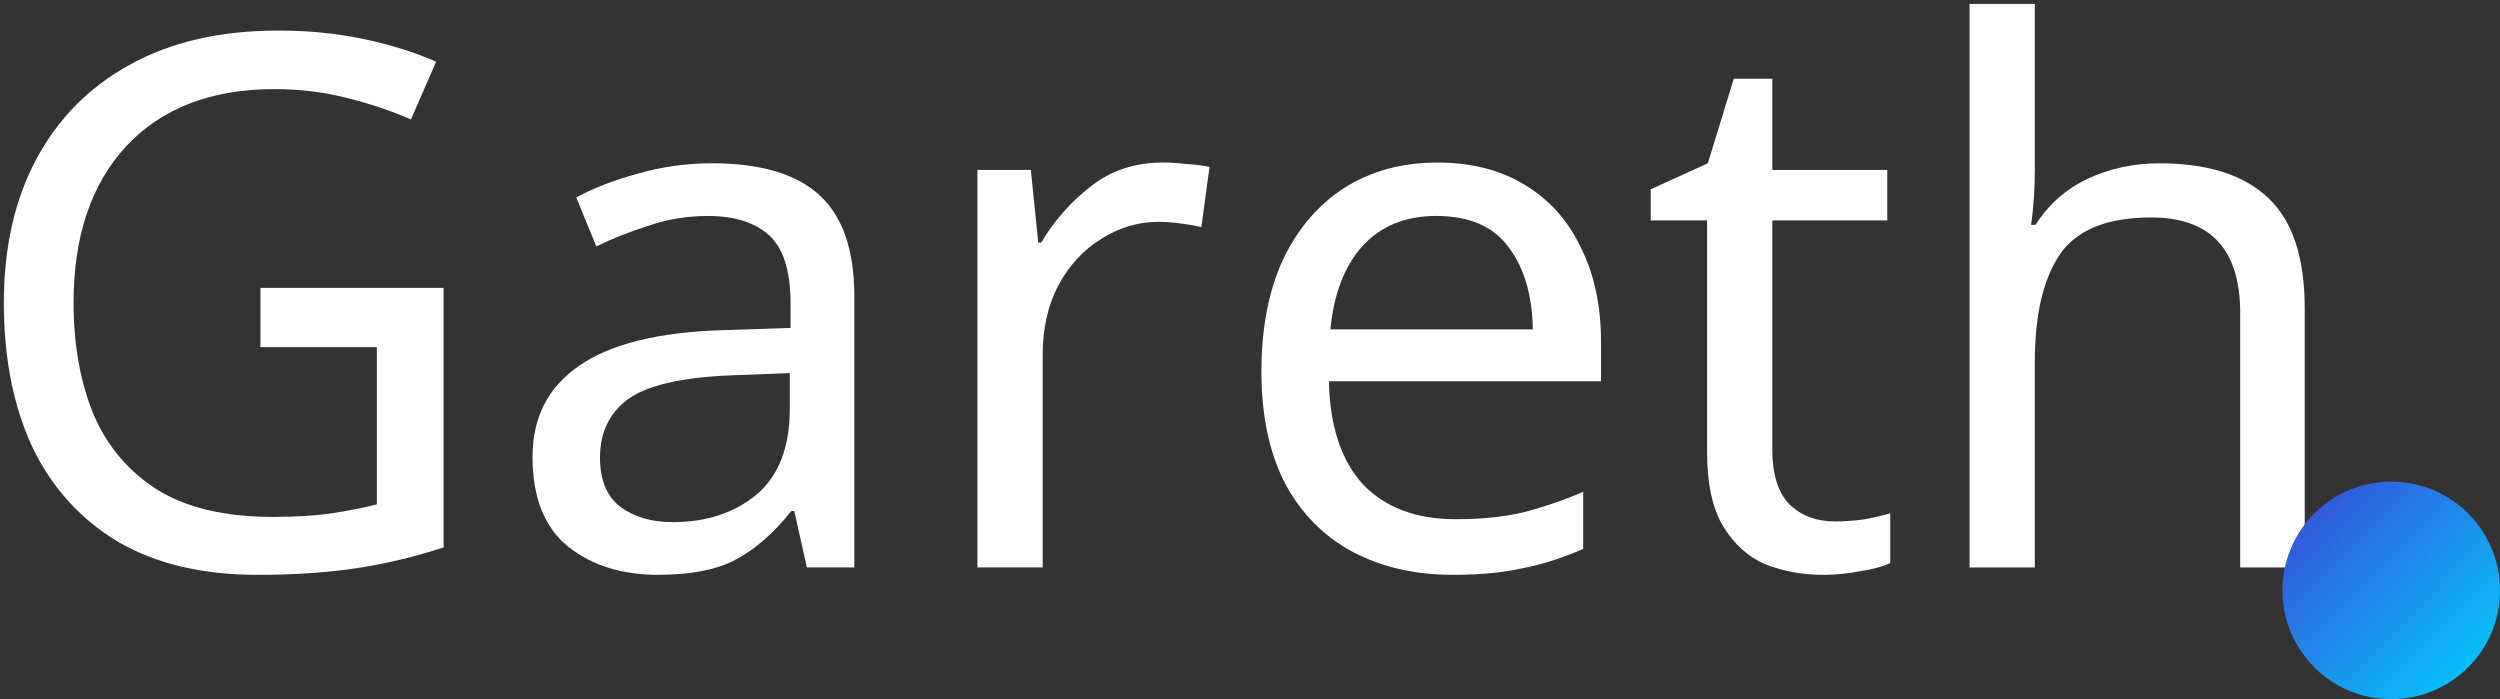
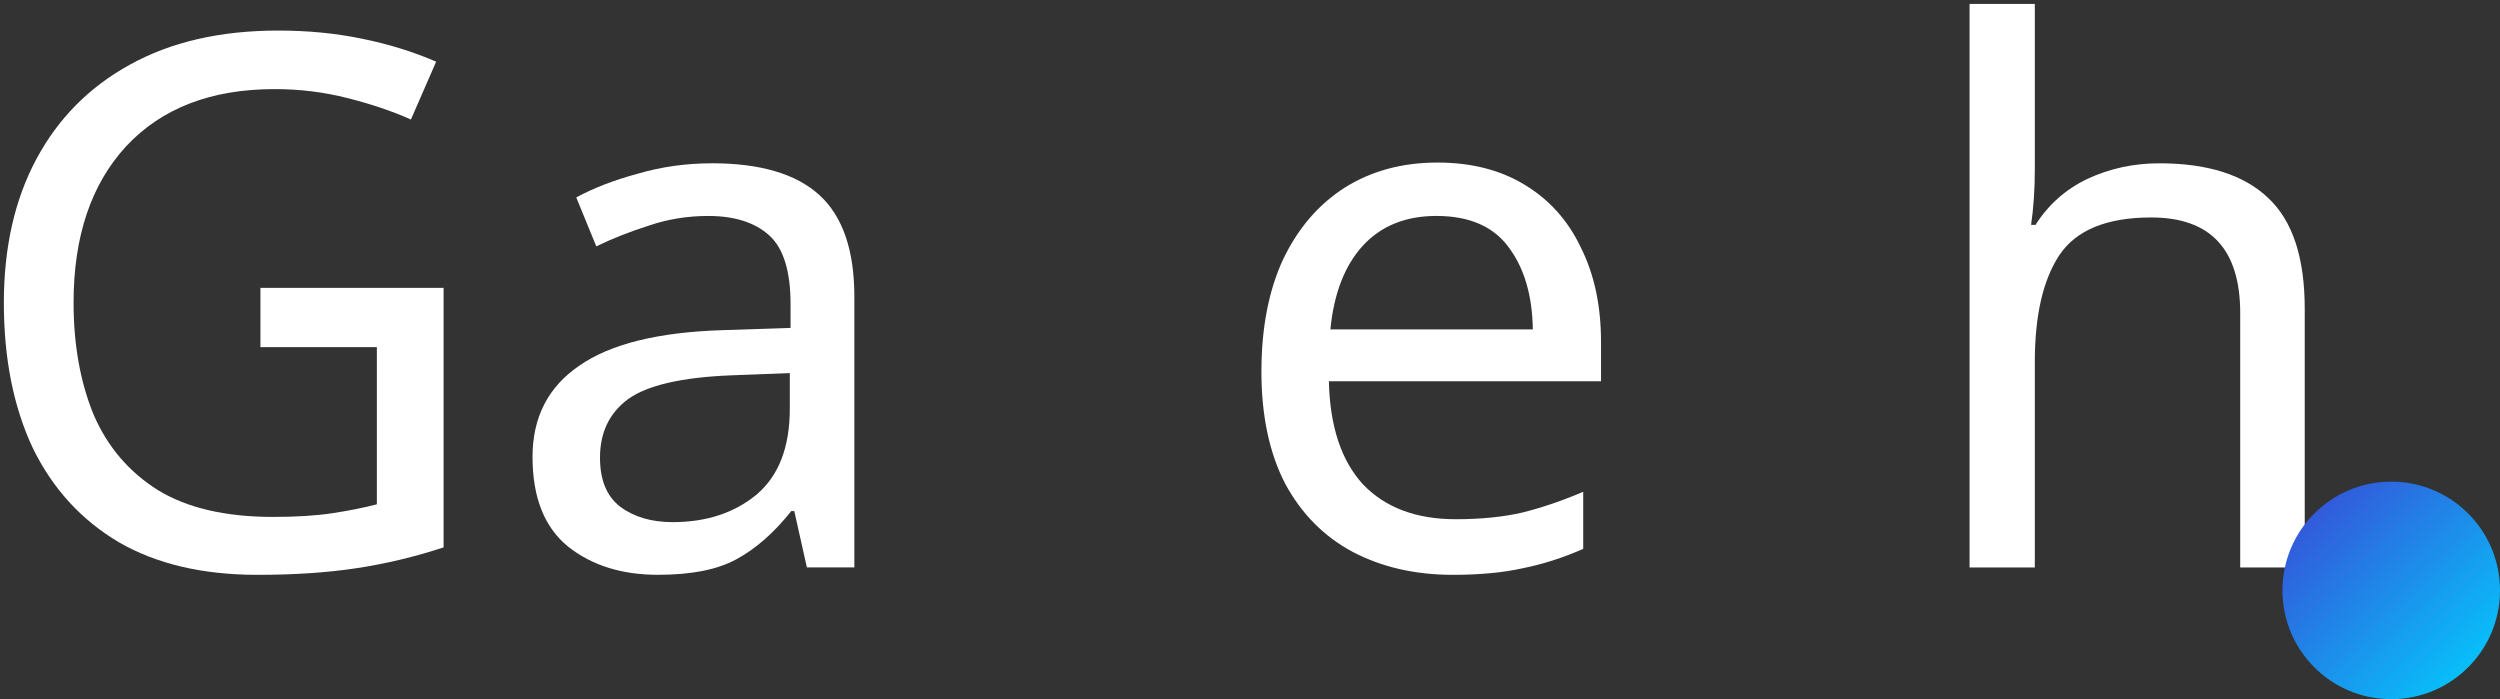
<svg xmlns="http://www.w3.org/2000/svg" xmlns:ns1="http://sodipodi.sourceforge.net/DTD/sodipodi-0.dtd" xmlns:ns2="http://www.inkscape.org/namespaces/inkscape" xmlns:xlink="http://www.w3.org/1999/xlink" width="85.638mm" height="23.949mm" viewBox="0 0 85.638 23.949" version="1.1" id="svg1678" ns1:docname="logo-full-black.svg" ns2:version="1.2.2 (b0a8486541, 2022-12-01)">
  <rect x="0" y="0" width="85.638" height="23.949" fill="#333333" stroke="none" />
  <ns1:namedview id="namedview1680" pagecolor="#000000" bordercolor="#666666" borderopacity="1.0" ns2:showpageshadow="2" ns2:pageopacity="0" ns2:pagecheckerboard="0" ns2:deskcolor="#d1d1d1" ns2:document-units="mm" showgrid="false" ns2:zoom="2.1593938" ns2:cx="37.278981" ns2:cy="49.78249" ns2:window-width="1920" ns2:window-height="1026" ns2:window-x="1920" ns2:window-y="30" ns2:window-maximized="1" ns2:current-layer="text113" />
  <defs id="defs1675">
    <linearGradient ns2:collect="always" xlink:href="#linearGradient4512" id="linearGradient4514" x1="100.05" y1="37.26" x2="107.389" y2="44.536" gradientUnits="userSpaceOnUse" gradientTransform="translate(37.903,38.436)" />
    <linearGradient ns2:collect="always" id="linearGradient4512">
      <stop style="stop-color:#3a47d5;stop-opacity:1;" offset="0" id="stop4508" />
      <stop style="stop-color:#00d2ff;stop-opacity:1;" offset="1" id="stop4510" />
    </linearGradient>
  </defs>
  <g ns2:label="Layer 1" ns2:groupmode="layer" id="layer1" transform="translate(-59.692,-59.108)">
    <g aria-label="Gareth" id="text113" style="font-size:25.4px;fill:none;stroke:#000000;stroke-width:0.265;stroke-opacity:1" ns2:export-filename="logo-full.svg" ns2:export-xdpi="96" ns2:export-ydpi="96">
      <path d="m 68.613,68.969 h 6.274 v 8.89 q -1.473,0.483 -2.972,0.711 -1.499,0.229 -3.404,0.229 -2.819,0 -4.75,-1.118 -1.93,-1.143 -2.946,-3.226 -0.991,-2.108 -0.991,-4.978 0,-2.845 1.118,-4.928 1.118,-2.083 3.2,-3.226 2.108,-1.168 5.08,-1.168 1.524,0 2.87,0.279 1.372,0.279 2.54,0.787 l -0.864,1.981 q -0.965,-0.432 -2.184,-0.737 -1.194,-0.305 -2.489,-0.305 -3.251,0 -5.08,1.956 -1.803,1.956 -1.803,5.359 0,2.159 0.686,3.835 0.711,1.651 2.21,2.591 1.499,0.914 3.937,0.914 1.194,0 2.032,-0.127 0.838,-0.127 1.524,-0.305 v -5.385 h -3.988 z" style="font-family:'Bell MT';-inkscape-font-specification:'Bell MT';fill:#ffffff;fill-opacity:1;stroke:none;stroke-opacity:1" id="path2358" ns2:export-filename="logo-full-stroke.svg" ns2:export-xdpi="96" ns2:export-ydpi="96" />
      <path d="m 84.081,64.701 q 2.489,0 3.683,1.092 1.194,1.092 1.194,3.48 v 9.271 h -1.626 l -0.432,-1.93 h -0.102 q -0.889,1.118 -1.88,1.651 -0.965,0.533 -2.692,0.533 -1.854,0 -3.073,-0.965 -1.219,-0.991 -1.219,-3.073 0,-2.032 1.6,-3.124 1.6,-1.118 4.928,-1.219 l 2.311,-0.076 v -0.813 q 0,-1.702 -0.737,-2.362 -0.737,-0.66 -2.083,-0.66 -1.067,0 -2.032,0.33 -0.965,0.305 -1.803,0.711 l -0.686,-1.676 q 0.889,-0.483 2.108,-0.813 1.219,-0.356 2.54,-0.356 z m 0.66,7.264 q -2.54,0.102 -3.531,0.813 -0.965,0.711 -0.965,2.007 0,1.143 0.686,1.676 0.711,0.533 1.803,0.533 1.727,0 2.87,-0.94 1.143,-0.965 1.143,-2.946 v -1.219 z" style="font-family:'Bell MT';-inkscape-font-specification:'Bell MT';fill:#ffffff;fill-opacity:1;stroke:none;stroke-opacity:1" id="path2360" />
-       <path d="m 99.524,64.676 q 0.381,0 0.813,0.051 0.457,0.025 0.787,0.102 l -0.279,2.057 q -0.33,-0.076 -0.737,-0.127 -0.381,-0.051 -0.737,-0.051 -1.041,0 -1.956,0.584 -0.914,0.559 -1.473,1.6 -0.533,1.016 -0.533,2.388 v 7.264 h -2.235 v -13.614 h 1.829 l 0.254,2.489 h 0.102 q 0.66,-1.118 1.702,-1.93 1.041,-0.813 2.464,-0.813 z" style="font-family:'Bell MT';-inkscape-font-specification:'Bell MT';fill:#ffffff;fill-opacity:1;stroke:none;stroke-opacity:1" id="path2362" />
      <path d="m 108.922,64.676 q 1.753,0 2.997,0.762 1.27,0.762 1.93,2.159 0.686,1.372 0.686,3.226 v 1.346 h -9.322 q 0.051,2.311 1.168,3.531 1.143,1.194 3.175,1.194 1.295,0 2.286,-0.229 1.016,-0.254 2.083,-0.711 v 1.956 q -1.041,0.457 -2.057,0.66 -1.016,0.229 -2.413,0.229 -1.93,0 -3.429,-0.787 -1.473,-0.787 -2.311,-2.337 -0.813,-1.575 -0.813,-3.835 0,-2.235 0.737,-3.835 0.762,-1.6 2.108,-2.464 1.372,-0.864 3.175,-0.864 z m -0.025,1.829 q -1.6,0 -2.54,1.041 -0.914,1.016 -1.092,2.845 h 6.934 q -0.025,-1.727 -0.813,-2.794 -0.787,-1.092 -2.489,-1.092 z" style="font-family:'Bell MT';-inkscape-font-specification:'Bell MT';fill:#ffffff;fill-opacity:1;stroke:none;stroke-opacity:1" id="path2364" />
-       <path d="m 122.537,76.97 q 0.508,0 1.041,-0.076 0.533,-0.102 0.864,-0.203 v 1.702 q -0.356,0.178 -1.016,0.279 -0.66,0.127 -1.27,0.127 -1.067,0 -1.981,-0.356 -0.889,-0.381 -1.448,-1.295 -0.559,-0.914 -0.559,-2.565 v -7.925 h -1.93 v -1.067 l 1.956,-0.889 0.889,-2.896 h 1.321 v 3.124 h 3.937 v 1.727 h -3.937 v 7.874 q 0,1.245 0.584,1.854 0.61,0.584 1.549,0.584 z" style="font-family:'Bell MT';-inkscape-font-specification:'Bell MT';fill:#ffffff;fill-opacity:1;stroke:none;stroke-opacity:1" id="path2366" />
      <path d="m 129.395,64.905 q 0,1.016 -0.127,1.905 h 0.152 q 0.66,-1.041 1.778,-1.575 1.143,-0.533 2.464,-0.533 2.489,0 3.734,1.194 1.245,1.168 1.245,3.785 v 8.865 h -2.21 v -8.712 q 0,-3.277 -3.048,-3.277 -2.286,0 -3.15,1.295 -0.838,1.27 -0.838,3.658 v 7.036 h -2.235 v -19.304 h 2.235 z" style="font-family:'Bell MT';-inkscape-font-specification:'Bell MT';fill:#ffffff;fill-opacity:1;stroke:none;stroke-opacity:1" id="path2368" />
      <circle style="opacity:1;fill:url(#linearGradient4514);fill-opacity:1;stroke:none;stroke-width:0.265;stroke-opacity:1" id="path329" cx="141.604" cy="79.332" r="3.726" />
    </g>
  </g>
</svg>